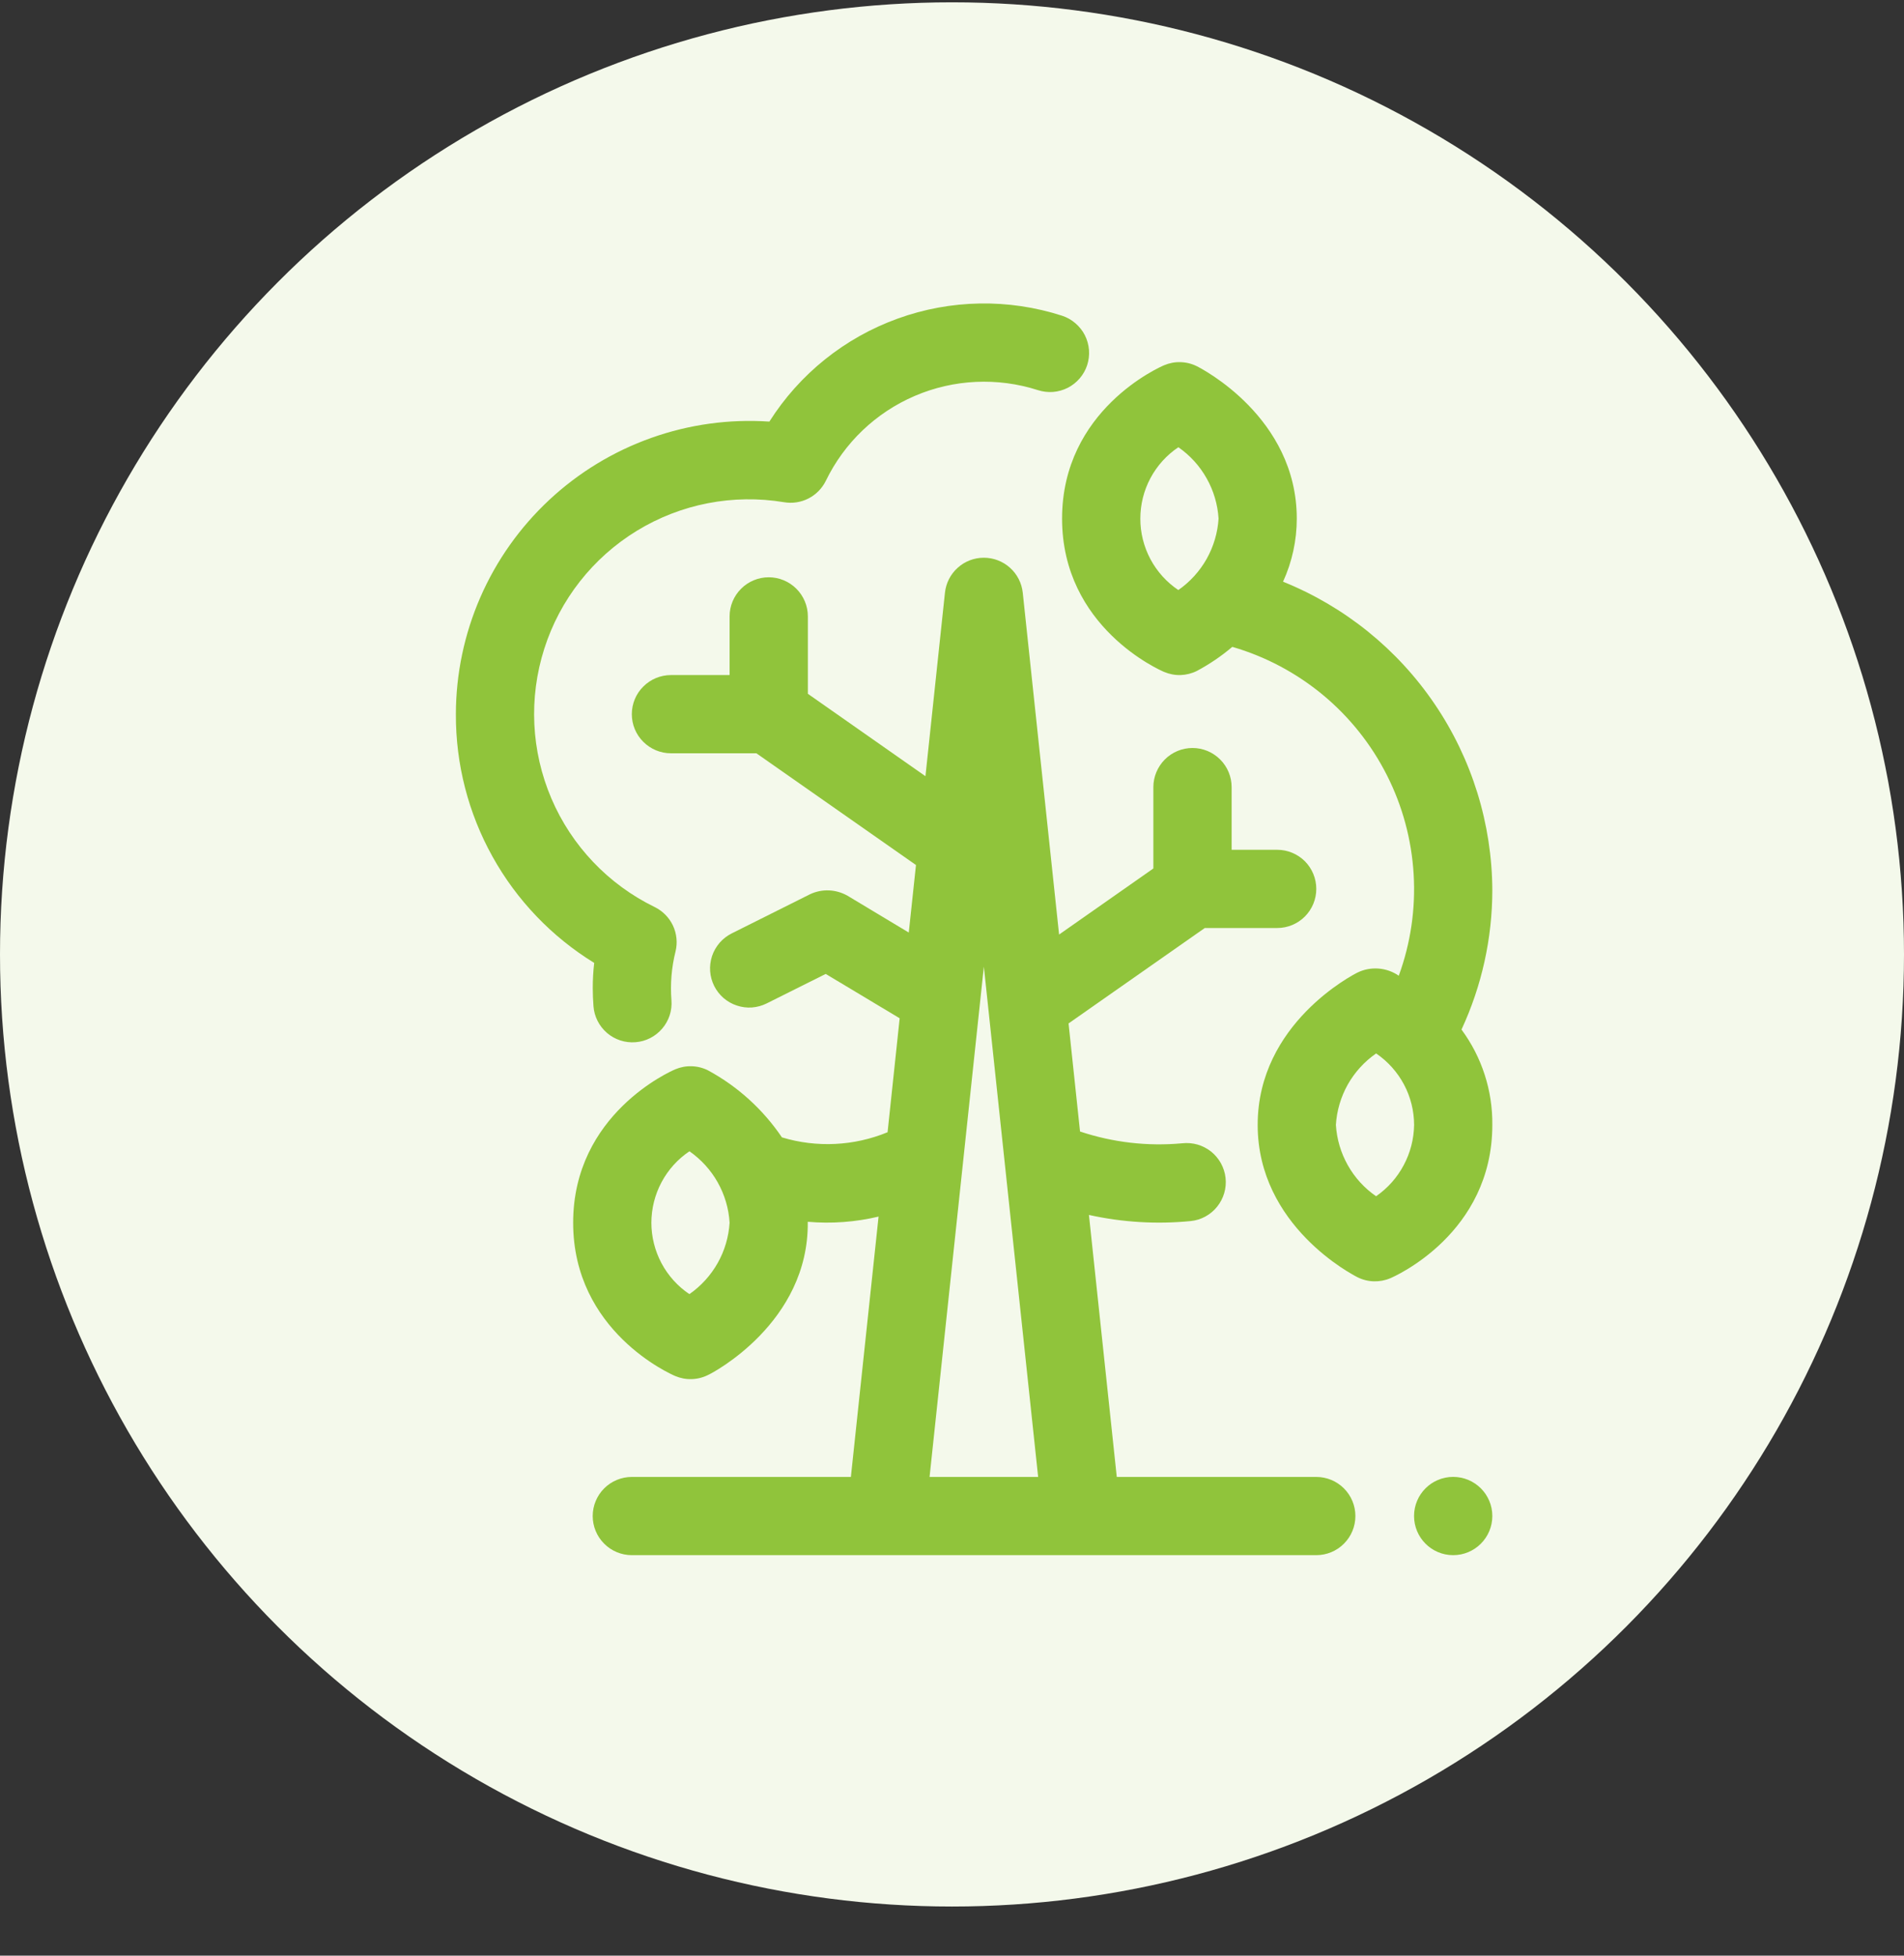
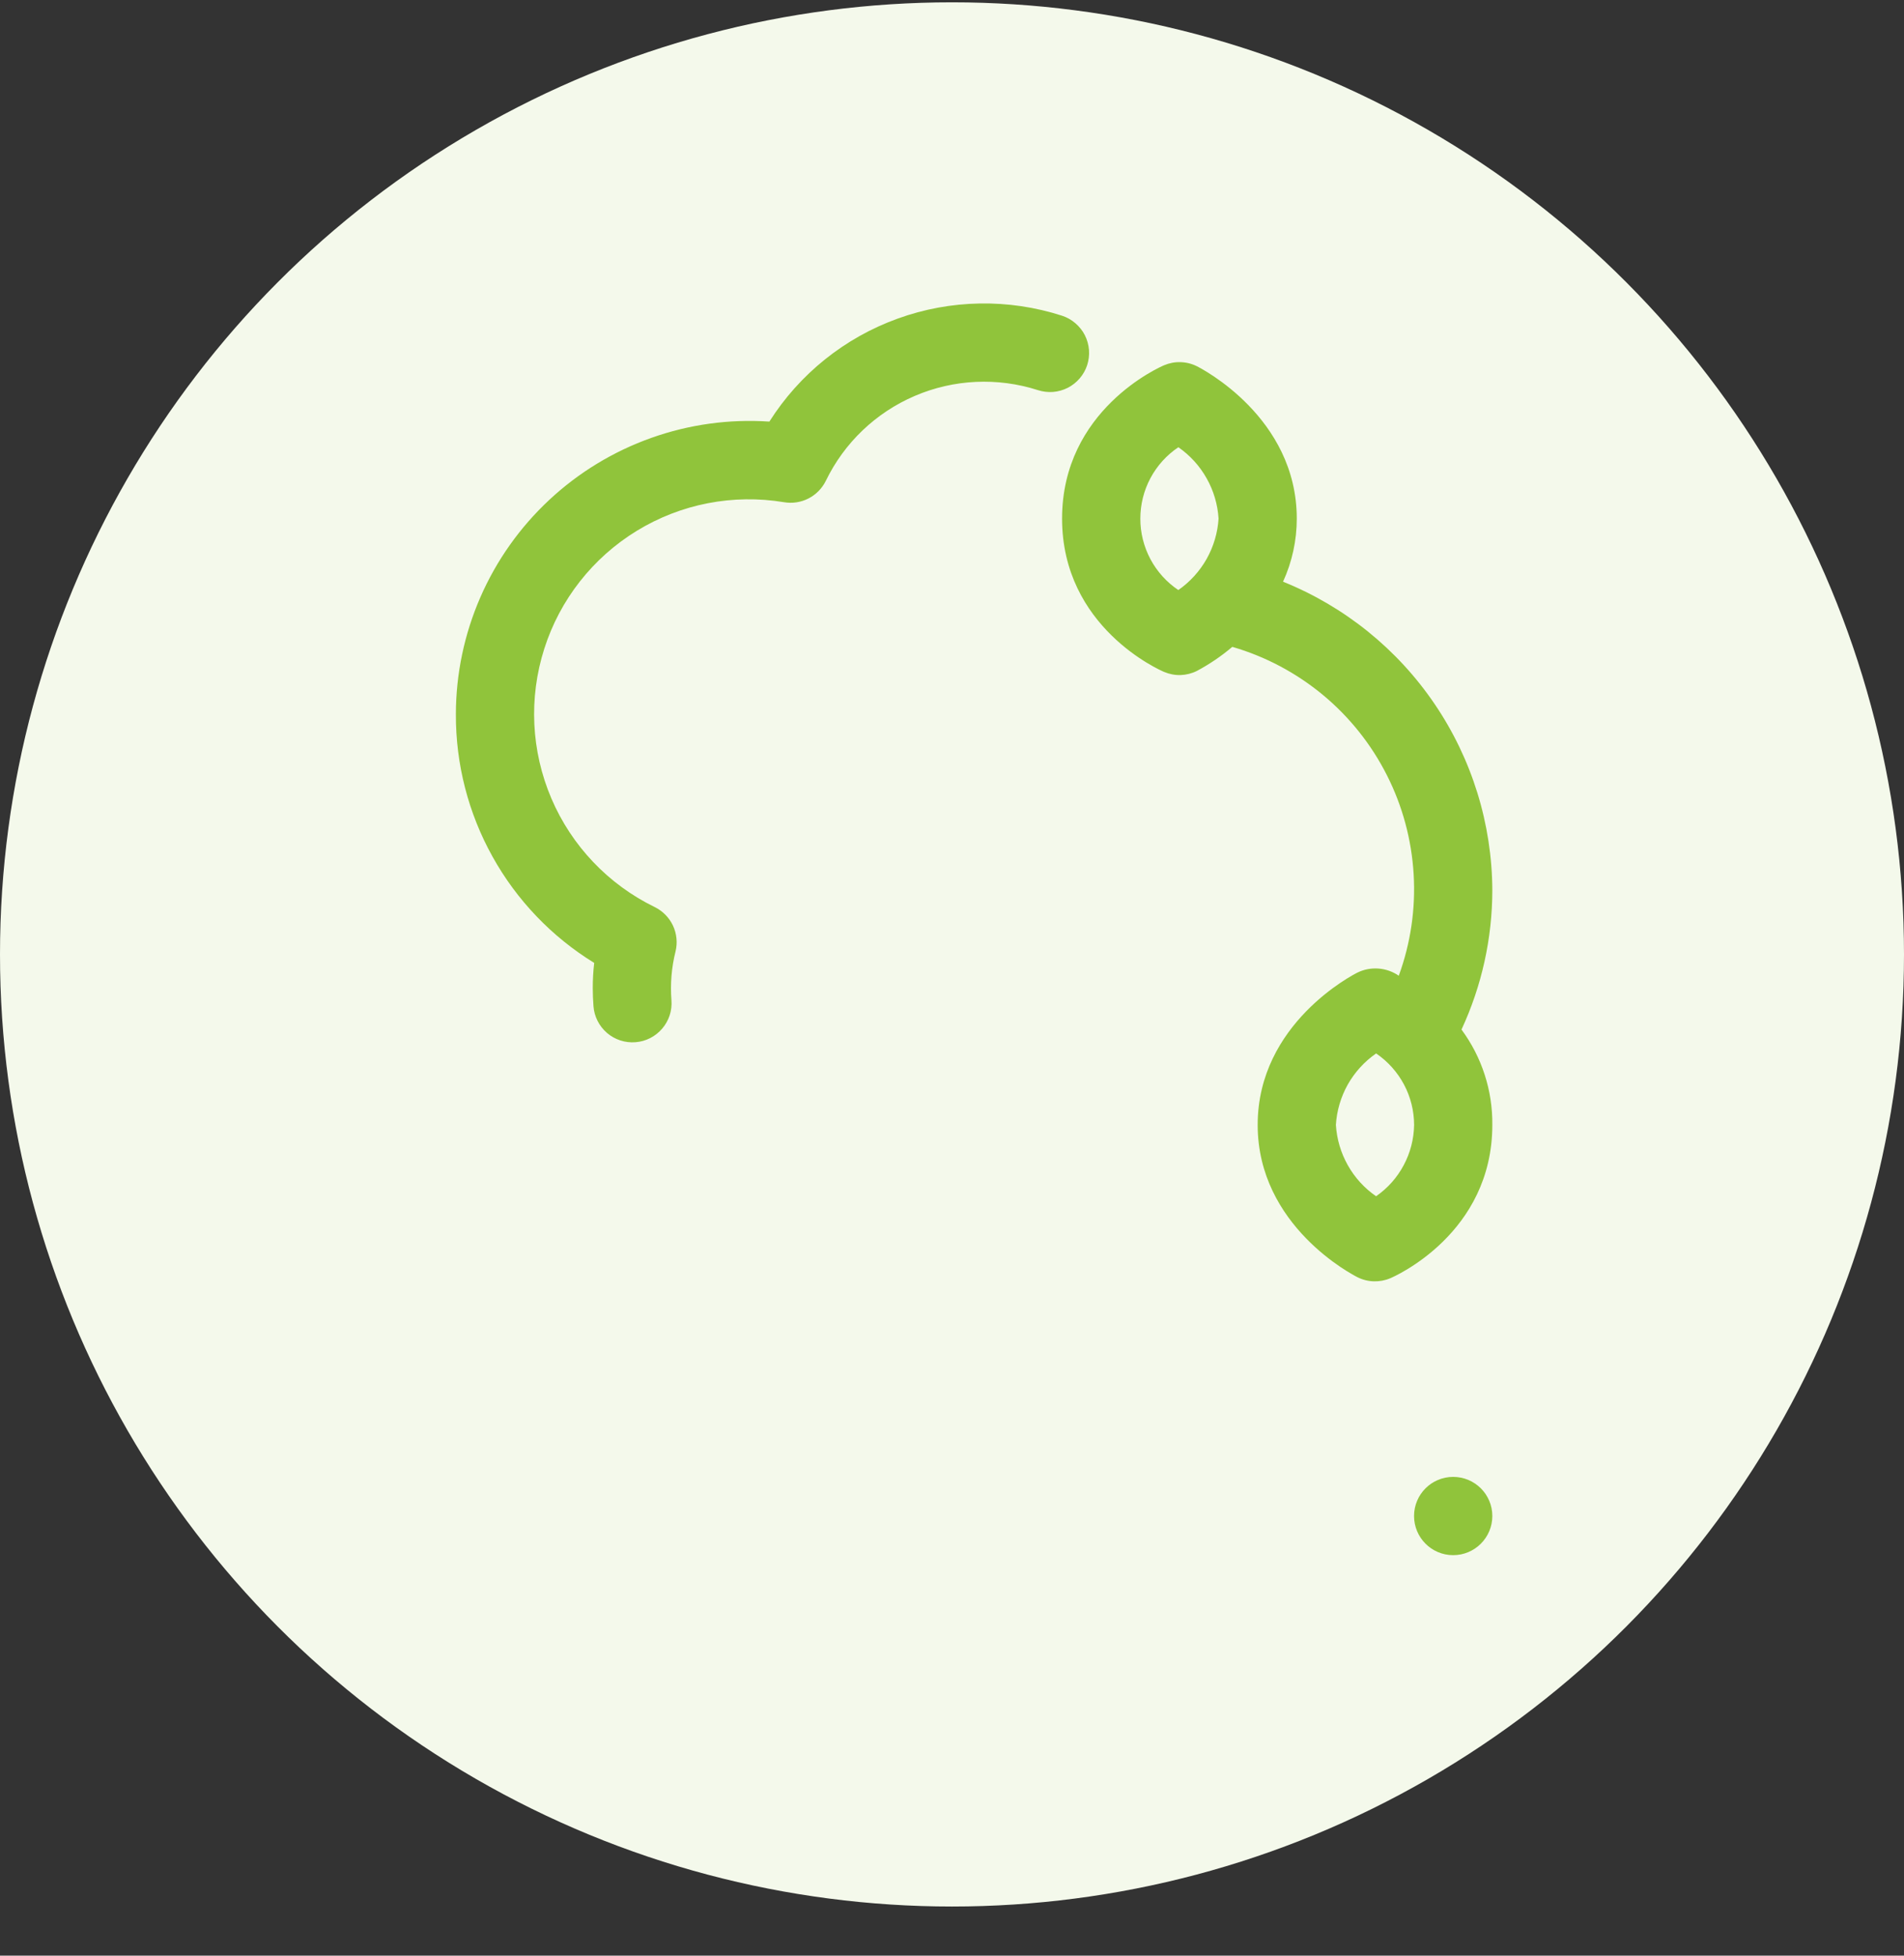
<svg xmlns="http://www.w3.org/2000/svg" width="37" height="38" viewBox="0 0 37 38" fill="none">
  <rect x="0" y="0" width="37" height="38" fill="#333333" stroke="none" />
  <circle cx="18.5" cy="18.545" r="18.5" fill="#F4F9EB" />
  <path d="M28.239 30.218C28.659 30.218 29 29.877 29 29.457C29 29.037 28.659 28.697 28.239 28.697C27.819 28.697 27.479 29.037 27.479 29.457C27.479 29.877 27.819 30.218 28.239 30.218Z" fill="#90C43B" />
  <path d="M29 17.297C28.994 16.007 28.604 14.748 27.88 13.681C27.156 12.613 26.13 11.785 24.933 11.303C25.109 10.918 25.2 10.5 25.2 10.077C25.2 8.105 23.338 7.156 23.258 7.116C23.16 7.067 23.052 7.04 22.942 7.037C22.833 7.033 22.724 7.054 22.622 7.097C22.541 7.131 20.639 7.964 20.639 10.077C20.639 12.19 22.541 13.022 22.622 13.056C22.724 13.099 22.833 13.12 22.942 13.117C23.052 13.113 23.16 13.086 23.258 13.037C23.504 12.906 23.735 12.749 23.947 12.569C24.592 12.756 25.191 13.075 25.708 13.503C26.225 13.932 26.648 14.463 26.951 15.062C27.255 15.661 27.431 16.316 27.471 16.986C27.511 17.657 27.413 18.328 27.182 18.959C27.066 18.879 26.931 18.831 26.79 18.82C26.649 18.809 26.508 18.835 26.381 18.897C26.302 18.936 24.44 19.886 24.44 21.857C24.44 23.829 26.302 24.778 26.381 24.818C26.479 24.867 26.587 24.894 26.697 24.897C26.807 24.9 26.916 24.88 27.017 24.837C27.098 24.803 29 23.97 29 21.857C29.007 21.191 28.797 20.541 28.401 20.005C28.795 19.157 28.999 18.233 29 17.297ZM22.898 11.465C22.67 11.312 22.484 11.105 22.355 10.863C22.227 10.621 22.159 10.351 22.16 10.077C22.16 9.803 22.227 9.533 22.356 9.291C22.485 9.049 22.671 8.843 22.899 8.69C23.125 8.847 23.313 9.053 23.448 9.294C23.584 9.534 23.663 9.802 23.68 10.077C23.663 10.352 23.583 10.62 23.448 10.861C23.312 11.101 23.124 11.308 22.898 11.465ZM26.741 23.244C26.514 23.087 26.326 22.881 26.191 22.64C26.056 22.4 25.977 22.132 25.96 21.857C25.977 21.582 26.056 21.314 26.191 21.073C26.327 20.833 26.515 20.626 26.742 20.469C26.968 20.623 27.154 20.83 27.283 21.072C27.412 21.314 27.479 21.583 27.48 21.857C27.476 22.131 27.407 22.399 27.278 22.64C27.15 22.882 26.965 23.089 26.741 23.244ZM11.519 19.197C11.519 19.315 11.524 19.434 11.533 19.552C11.548 19.753 11.643 19.939 11.796 20.071C11.949 20.202 12.148 20.267 12.349 20.251C12.55 20.236 12.736 20.141 12.867 19.988C12.999 19.835 13.064 19.636 13.048 19.435C13.023 19.116 13.05 18.796 13.128 18.485C13.169 18.317 13.15 18.14 13.077 17.984C13.003 17.828 12.878 17.701 12.723 17.625C11.822 17.186 11.109 16.437 10.715 15.515C10.321 14.593 10.272 13.56 10.577 12.605C10.881 11.65 11.52 10.837 12.375 10.314C13.23 9.791 14.245 9.594 15.234 9.758C15.396 9.786 15.563 9.761 15.71 9.686C15.857 9.611 15.975 9.491 16.048 9.343C16.407 8.602 17.021 8.016 17.779 7.692C18.535 7.368 19.384 7.329 20.168 7.58C20.263 7.611 20.363 7.623 20.462 7.616C20.562 7.608 20.659 7.581 20.748 7.536C20.837 7.491 20.916 7.428 20.981 7.353C21.046 7.277 21.096 7.189 21.127 7.094C21.157 6.999 21.17 6.899 21.162 6.8C21.154 6.7 21.127 6.603 21.082 6.514C21.037 6.425 20.974 6.346 20.898 6.281C20.823 6.216 20.735 6.166 20.64 6.135C19.598 5.799 18.474 5.818 17.444 6.191C16.414 6.563 15.537 7.267 14.951 8.192C14.172 8.139 13.39 8.247 12.655 8.509C11.919 8.771 11.244 9.181 10.673 9.714C10.102 10.247 9.646 10.891 9.334 11.607C9.022 12.323 8.86 13.096 8.859 13.877C8.855 14.845 9.1 15.799 9.571 16.645C10.041 17.491 10.722 18.203 11.547 18.71C11.528 18.872 11.519 19.034 11.519 19.197Z" fill="#90C43B" />
-   <path d="M25.579 28.698H21.702L21.161 23.607C21.81 23.751 22.478 23.791 23.139 23.726C23.239 23.716 23.336 23.686 23.424 23.638C23.512 23.59 23.59 23.525 23.652 23.447C23.715 23.369 23.762 23.279 23.79 23.183C23.818 23.087 23.827 22.986 23.816 22.887C23.805 22.787 23.774 22.691 23.726 22.603C23.677 22.515 23.612 22.438 23.534 22.375C23.455 22.313 23.365 22.267 23.269 22.239C23.172 22.212 23.072 22.204 22.972 22.215C22.302 22.277 21.627 22.199 20.988 21.986L20.765 19.886L23.412 18.032H24.819C25.021 18.032 25.214 17.952 25.357 17.809C25.499 17.667 25.579 17.473 25.579 17.272C25.579 17.07 25.499 16.877 25.357 16.734C25.214 16.592 25.021 16.512 24.819 16.512H23.934V15.294C23.934 15.093 23.854 14.9 23.711 14.757C23.568 14.614 23.375 14.534 23.174 14.534C22.972 14.534 22.779 14.614 22.636 14.757C22.494 14.9 22.413 15.093 22.413 15.294V16.875L20.581 18.159L19.875 11.517C19.855 11.33 19.767 11.157 19.627 11.032C19.487 10.906 19.306 10.837 19.119 10.837C18.931 10.837 18.75 10.906 18.611 11.032C18.471 11.157 18.383 11.33 18.363 11.517L17.984 15.082L15.699 13.481V11.977C15.699 11.775 15.618 11.582 15.476 11.44C15.333 11.297 15.14 11.217 14.939 11.217C14.737 11.217 14.544 11.297 14.401 11.44C14.259 11.582 14.178 11.775 14.178 11.977V13.117H13.039C12.837 13.117 12.644 13.197 12.501 13.34C12.358 13.482 12.278 13.675 12.278 13.877C12.278 14.079 12.358 14.272 12.501 14.414C12.644 14.557 12.837 14.637 13.039 14.637H14.699L17.8 16.808L17.66 18.12L16.47 17.405C16.359 17.342 16.235 17.306 16.108 17.301C15.98 17.296 15.854 17.322 15.739 17.377L14.219 18.137C14.129 18.182 14.05 18.244 13.984 18.319C13.919 18.395 13.869 18.482 13.837 18.577C13.806 18.672 13.793 18.772 13.8 18.871C13.807 18.971 13.834 19.068 13.878 19.157C13.923 19.247 13.985 19.326 14.06 19.392C14.136 19.457 14.223 19.507 14.318 19.538C14.413 19.57 14.513 19.583 14.612 19.576C14.712 19.568 14.809 19.542 14.899 19.497L16.046 18.924L17.483 19.786L17.248 22C16.596 22.269 15.87 22.304 15.195 22.1C14.827 21.556 14.334 21.109 13.757 20.797C13.659 20.748 13.551 20.721 13.441 20.718C13.332 20.714 13.223 20.735 13.121 20.778C13.04 20.812 11.138 21.645 11.138 23.758C11.138 25.87 13.04 26.703 13.121 26.737C13.223 26.78 13.332 26.801 13.441 26.797C13.551 26.794 13.659 26.767 13.757 26.718C13.834 26.687 15.722 25.702 15.697 23.74C16.159 23.78 16.623 23.746 17.073 23.639L16.535 28.698H12.278C12.077 28.698 11.883 28.778 11.741 28.92C11.598 29.063 11.518 29.256 11.518 29.458C11.518 29.659 11.598 29.853 11.741 29.995C11.883 30.138 12.077 30.218 12.278 30.218H25.579C25.781 30.218 25.974 30.138 26.116 29.995C26.259 29.853 26.339 29.659 26.339 29.458C26.339 29.256 26.259 29.063 26.116 28.92C25.974 28.778 25.781 28.698 25.579 28.698ZM13.397 25.146C13.169 24.993 12.983 24.786 12.854 24.544C12.726 24.302 12.658 24.032 12.658 23.758C12.659 23.484 12.726 23.214 12.855 22.972C12.984 22.73 13.17 22.523 13.398 22.37C13.624 22.528 13.812 22.734 13.947 22.974C14.082 23.215 14.162 23.482 14.178 23.758C14.161 24.033 14.082 24.301 13.947 24.541C13.811 24.782 13.623 24.988 13.397 25.146ZM18.064 28.698L18.718 22.55L19.119 18.782L20.174 28.698H18.064Z" fill="#90C43B" />
</svg>